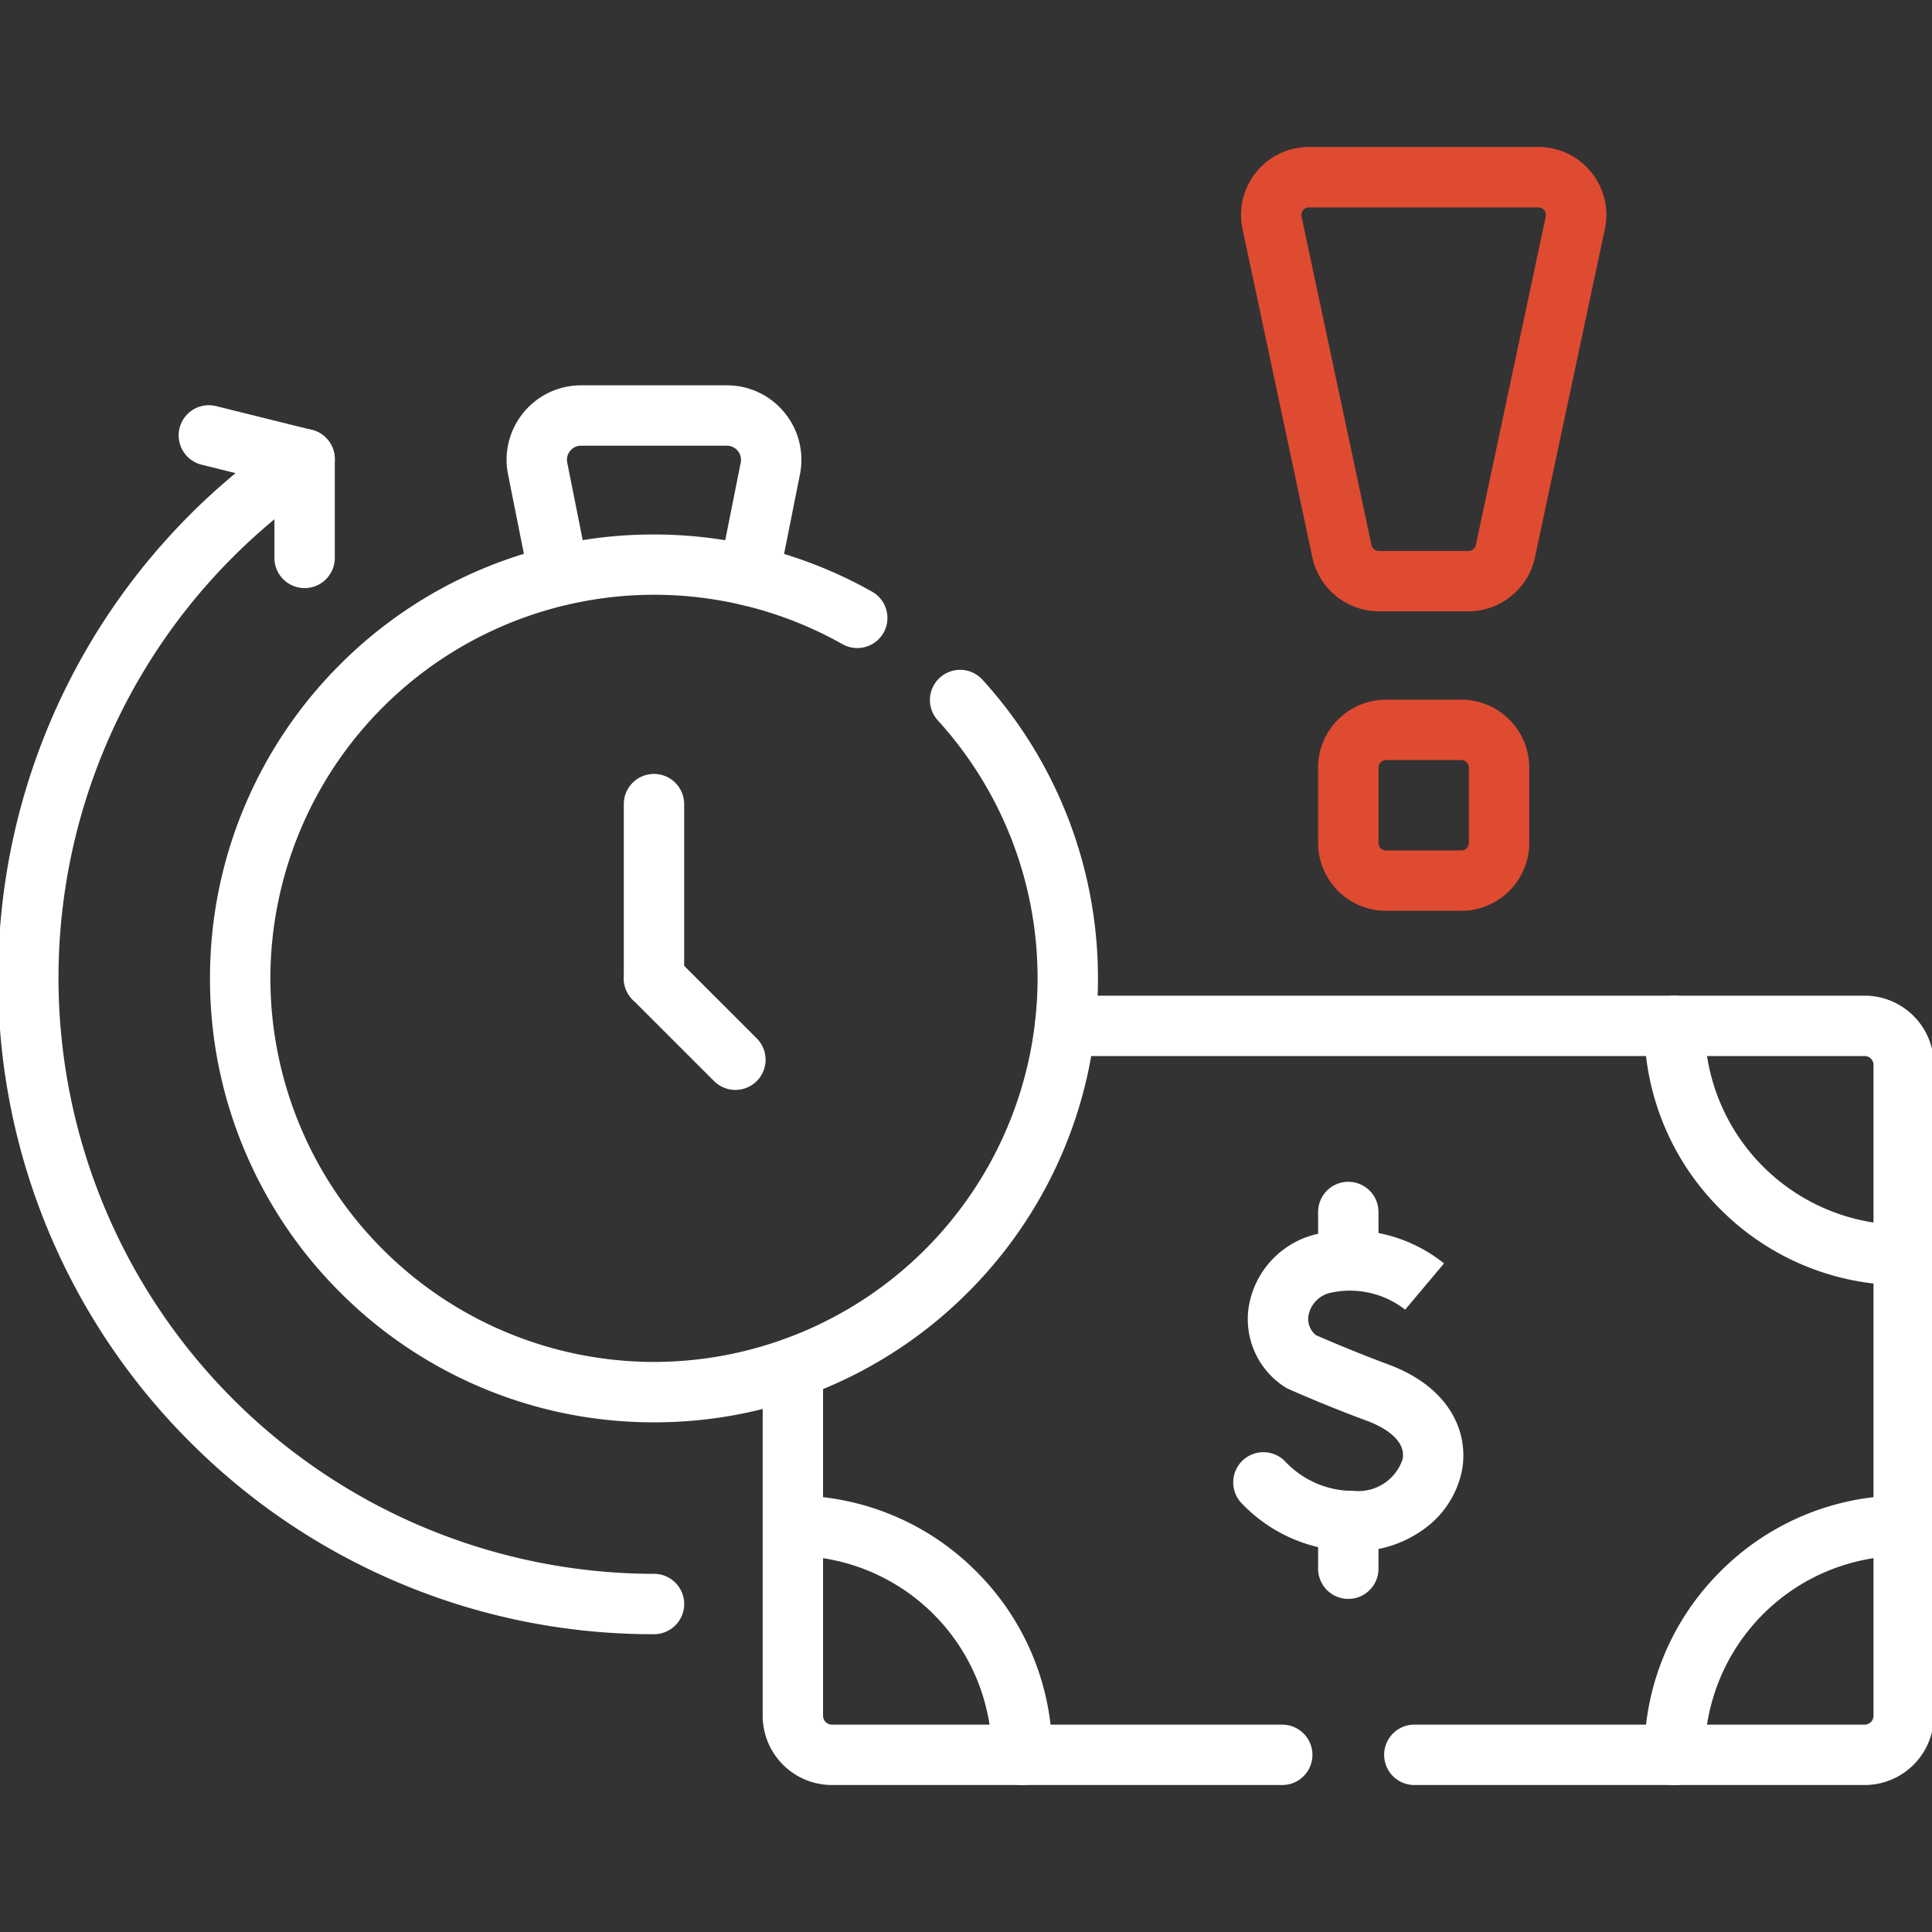
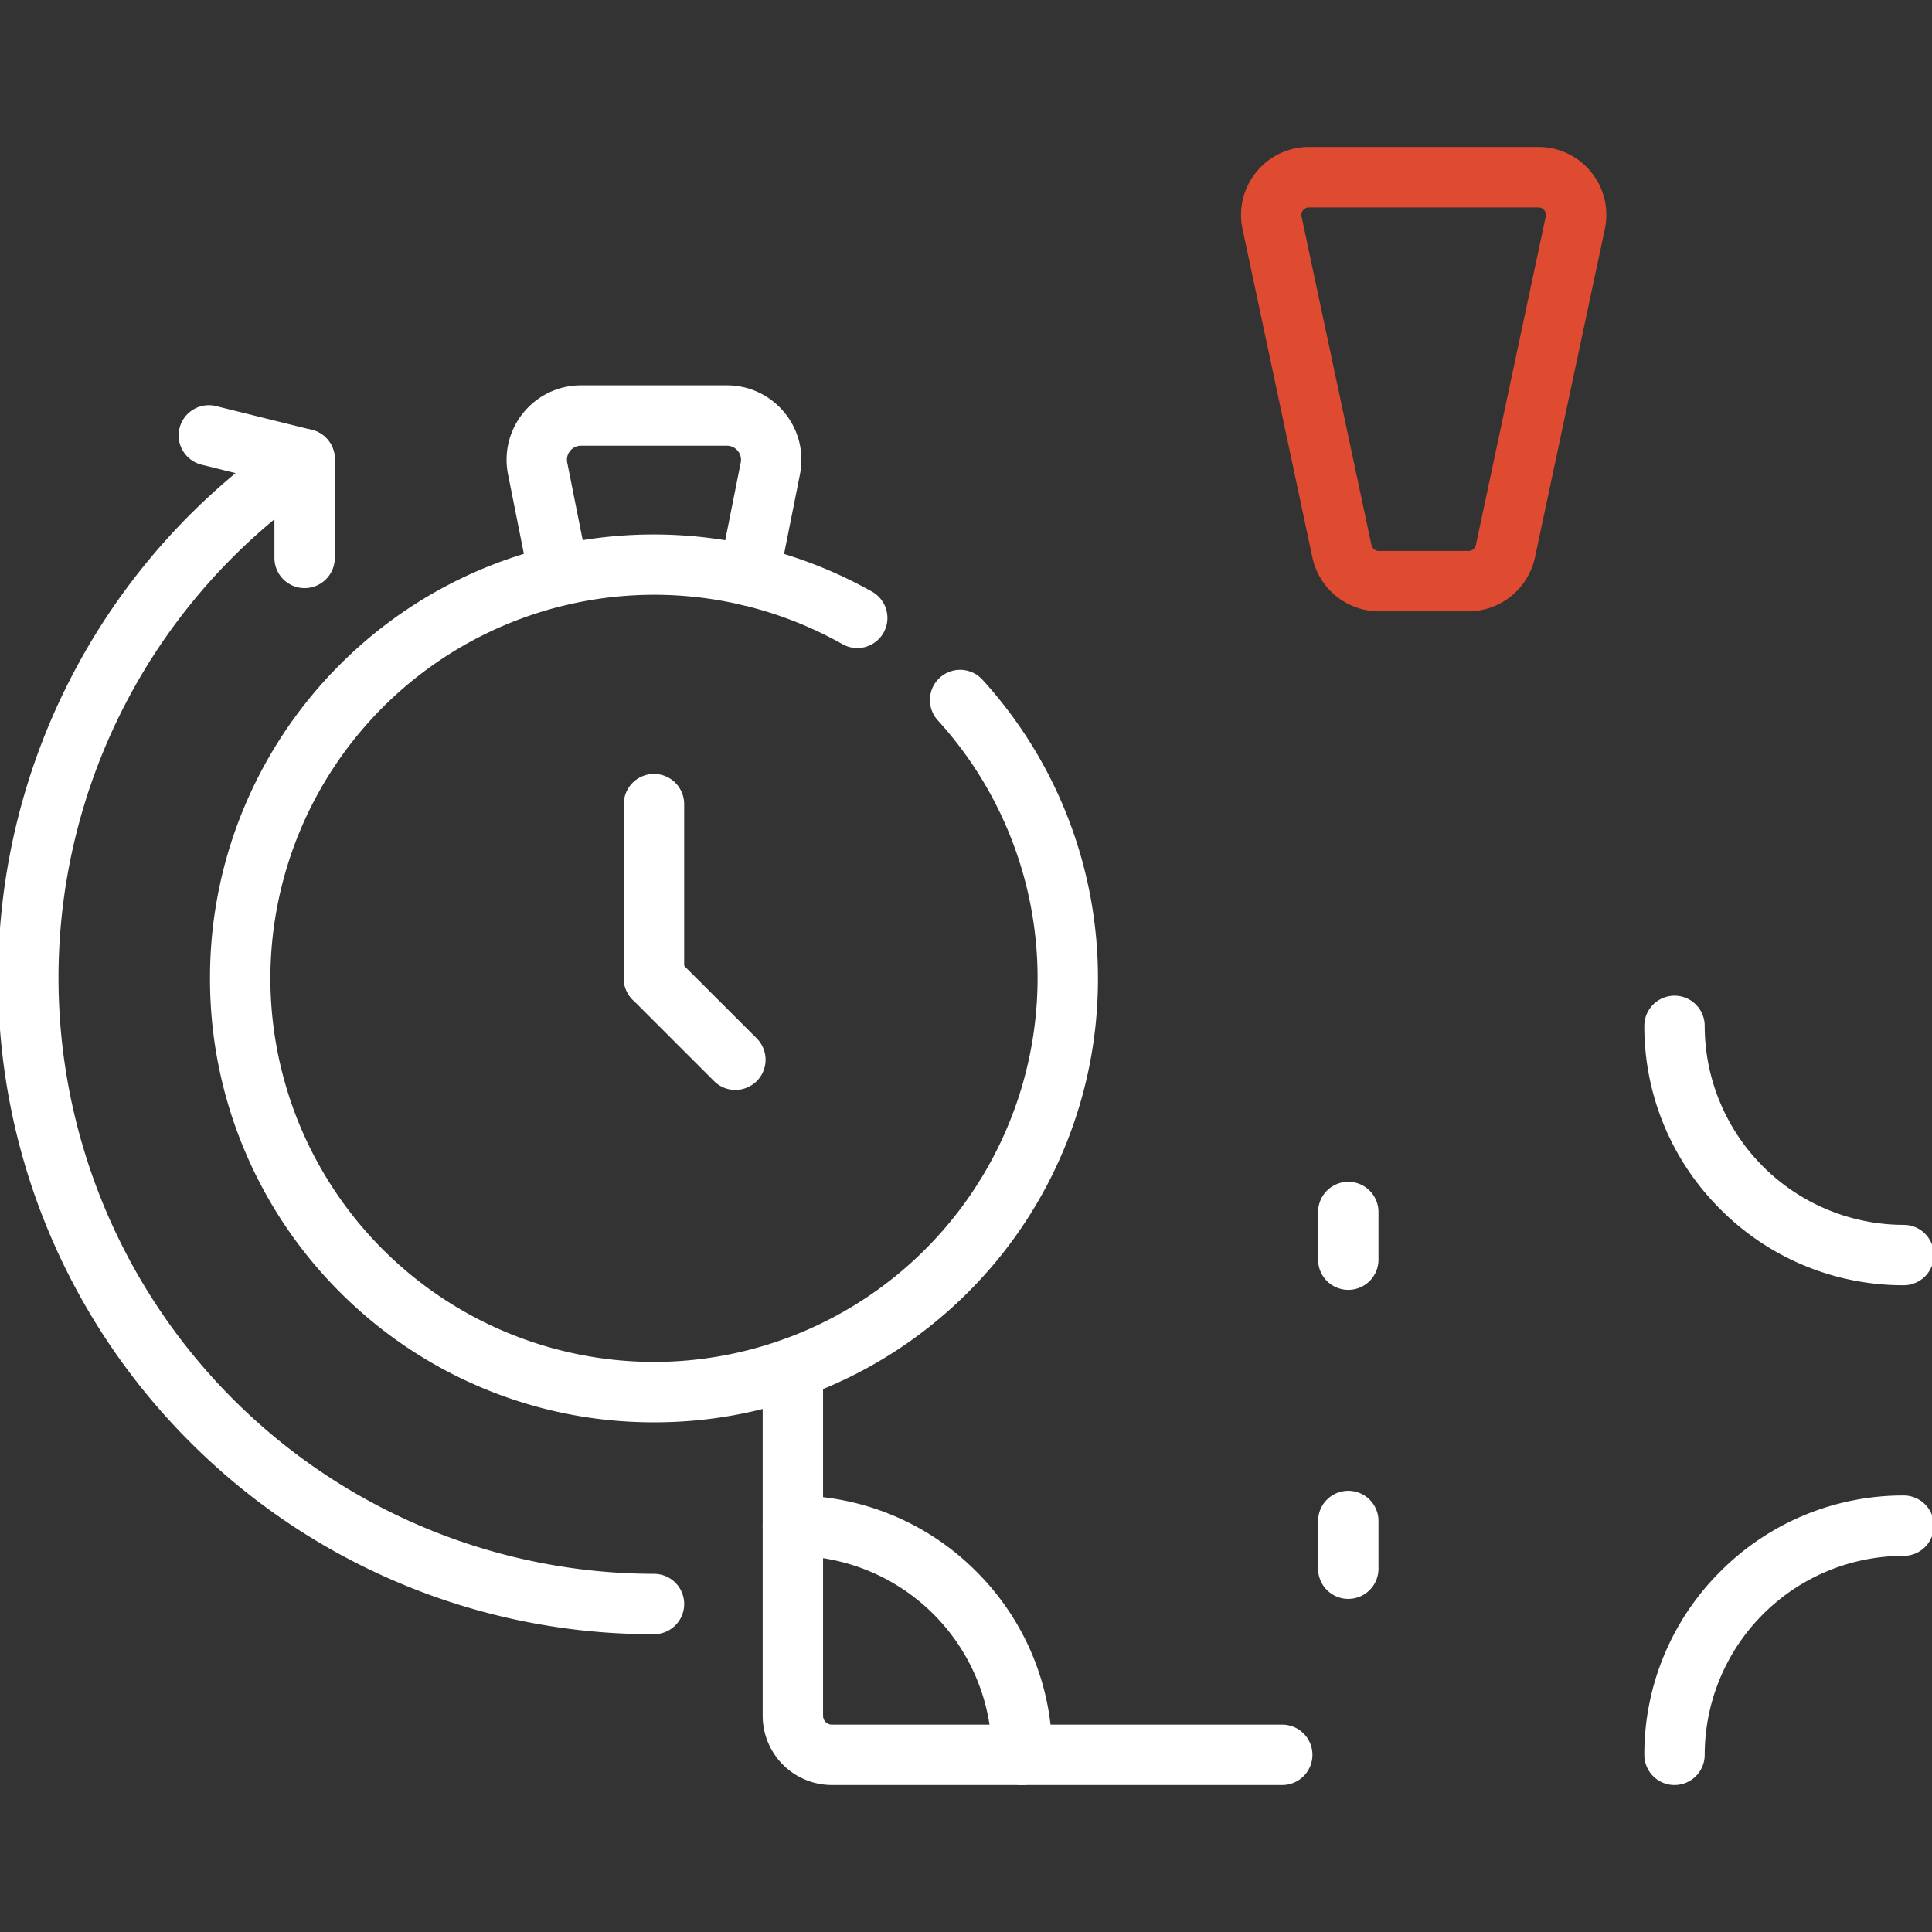
<svg xmlns="http://www.w3.org/2000/svg" width="80" height="80" viewBox="0 0 80 80">
  <rect x="0" y="0" width="80" height="80" fill="#333333" stroke="none" />
  <defs>
    <clipPath id="clip-path">
      <path id="path5487" d="M0-682.665H80v80H0Z" transform="translate(0 682.665)" />
    </clipPath>
  </defs>
  <g id="g5481" transform="translate(0 682.665)">
    <g id="g5483" transform="translate(0 -682.665)">
      <g id="g5485" clip-path="url(#clip-path)">
        <g id="g5491" transform="translate(22.226 17.206)">
          <path id="path5493" d="M-74.069-48.645a1.25,1.25,0,0,1-1.224-1.006l-.884-4.431a3.074,3.074,0,0,1,.64-2.56,3.073,3.073,0,0,1,2.384-1.128h6.039a3.073,3.073,0,0,1,2.384,1.129,3.073,3.073,0,0,1,.64,2.56l-.884,4.43a1.25,1.25,0,0,1-1.471.981,1.25,1.25,0,0,1-.981-1.471l.884-4.43a.576.576,0,0,0-.122-.485.576.576,0,0,0-.451-.214h-6.039a.576.576,0,0,0-.451.214.577.577,0,0,0-.121.485l.884,4.431a1.25,1.25,0,0,1-.981,1.47A1.257,1.257,0,0,1-74.069-48.645Z" transform="translate(74.988 56.52)" fill="#fff" />
        </g>
        <g id="g5495" transform="translate(69.338 63.174)">
          <path id="path5497" d="M-80.981,10.74a1.25,1.25,0,0,1-1.25-1.25A10.67,10.67,0,0,1-79.085,1.9,10.67,10.67,0,0,1-71.491-1.25,1.25,1.25,0,0,1-70.241,0a1.25,1.25,0,0,1-1.25,1.25,8.249,8.249,0,0,0-8.24,8.24A1.25,1.25,0,0,1-80.981,10.74Z" transform="translate(80.981)" fill="#fff" />
        </g>
        <g id="g5499" transform="translate(69.338 42.479)">
          <path id="path5501" d="M9.49,10.74A10.67,10.67,0,0,1,1.9,7.594,10.67,10.67,0,0,1-1.25,0,1.25,1.25,0,0,1,0-1.25,1.25,1.25,0,0,1,1.25,0,8.249,8.249,0,0,0,9.49,8.24a1.25,1.25,0,1,1,0,2.5Z" fill="#fff" />
        </g>
        <g id="g5503" transform="translate(32.831 63.174)">
          <path id="path5505" d="M-71.491-70.241a1.25,1.25,0,0,1-1.25-1.25,8.249,8.249,0,0,0-8.24-8.24,1.25,1.25,0,0,1-1.25-1.25,1.25,1.25,0,0,1,1.25-1.25,10.67,10.67,0,0,1,7.594,3.146,10.67,10.67,0,0,1,3.146,7.594A1.25,1.25,0,0,1-71.491-70.241Z" transform="translate(80.981 80.981)" fill="#fff" />
        </g>
        <g id="g5507" transform="translate(52.314 52.158)">
-           <path id="path5509" d="M-53.173,2.58a6.41,6.41,0,0,1-4.7-2.016A1.25,1.25,0,0,1-57.786-1.2a1.25,1.25,0,0,1,1.766.087A3.874,3.874,0,0,0-53.173.08,1.93,1.93,0,0,0-51.18-1.237c.157-.882-.986-1.405-1.486-1.589-1.676-.618-3.164-1.28-3.227-1.308a1.25,1.25,0,0,1-.173-.094,3.339,3.339,0,0,1-1.489-3.305,3.706,3.706,0,0,1,2.687-2.99,6.2,6.2,0,0,1,5.4,1.183l-1.609,1.914.007.005a3.716,3.716,0,0,0-3.076-.708,1.187,1.187,0,0,0-.934.952.851.851,0,0,0,.313.809c.366.16,1.619.7,2.966,1.2,2.672.986,3.344,2.906,3.082,4.374a3.935,3.935,0,0,1-1.525,2.415A4.842,4.842,0,0,1-53.173,2.58Z" transform="translate(56.947 9.498)" fill="#fff" />
-         </g>
+           </g>
        <g id="g5511" transform="translate(55.83 62.98)">
          <path id="path5513" d="M0-13.646A1.25,1.25,0,0,1-1.25-14.9v-1.977A1.25,1.25,0,0,1,0-18.123a1.25,1.25,0,0,1,1.25,1.25V-14.9A1.25,1.25,0,0,1,0-13.646Z" transform="translate(0 16.873)" fill="#fff" />
        </g>
        <g id="g5515" transform="translate(55.83 50.186)">
          <path id="path5517" d="M0-13.619a1.25,1.25,0,0,1-1.25-1.25v-1.974A1.25,1.25,0,0,1,0-18.093a1.25,1.25,0,0,1,1.25,1.25v1.974A1.25,1.25,0,0,1,0-13.619Z" transform="translate(0 16.843)" fill="#fff" />
        </g>
        <g id="g5519" transform="translate(44.102 42.478)">
-           <path id="path5521" d="M33.109,31.436H14.463a1.25,1.25,0,0,1,0-2.5H33.109a.368.368,0,0,0,.367-.367V1.619a.368.368,0,0,0-.367-.369H0A1.25,1.25,0,0,1-1.25,0,1.25,1.25,0,0,1,0-1.25H33.109a2.871,2.871,0,0,1,2.867,2.869v26.95A2.87,2.87,0,0,1,33.109,31.436Z" fill="#fff" />
-         </g>
+           </g>
        <g id="g5523" transform="translate(32.831 56.656)">
          <path id="path5525" d="M20.264,17.258H1.617A2.87,2.87,0,0,1-1.25,14.391V0A1.25,1.25,0,0,1,0-1.25,1.25,1.25,0,0,1,1.25,0V14.391a.368.368,0,0,0,.367.367H20.264a1.25,1.25,0,0,1,0,2.5Z" fill="#fff" />
        </g>
        <g id="g5527" transform="translate(1.172 19.013)">
          <path id="path5529" d="M-71.723,48.656A26.989,26.989,0,0,1-82.3,46.521a27.066,27.066,0,0,1-8.632-5.82,27.066,27.066,0,0,1-5.82-8.632A26.989,26.989,0,0,1-98.882,21.5,27.144,27.144,0,0,1-86.889-1.036,1.25,1.25,0,0,1-85.154-.7a1.25,1.25,0,0,1-.338,1.735A24.647,24.647,0,0,0-96.382,21.5,24.686,24.686,0,0,0-71.723,46.156a1.25,1.25,0,0,1,1.25,1.25A1.25,1.25,0,0,1-71.723,48.656Z" transform="translate(97.632)" fill="#fff" />
        </g>
        <g id="g5531" transform="translate(9.946 23.376)">
          <path id="path5533" d="M-200.921,16.68a18.271,18.271,0,0,1-7.156-1.445,18.322,18.322,0,0,1-5.843-3.939,18.321,18.321,0,0,1-3.939-5.843A18.27,18.27,0,0,1-219.305-1.7a18.27,18.27,0,0,1,1.445-7.156,18.321,18.321,0,0,1,3.939-5.843,18.321,18.321,0,0,1,5.843-3.939,18.27,18.27,0,0,1,7.156-1.445,18.392,18.392,0,0,1,9.034,2.369,1.25,1.25,0,0,1,.473,1.7,1.25,1.25,0,0,1-1.7.473,15.887,15.887,0,0,0-7.8-2.046A15.9,15.9,0,0,0-216.805-1.7,15.9,15.9,0,0,0-200.921,14.18,15.9,15.9,0,0,0-185.037-1.7a15.845,15.845,0,0,0-4.132-10.687,1.25,1.25,0,0,1,.083-1.766,1.25,1.25,0,0,1,1.766.083A18.34,18.34,0,0,1-182.537-1.7a18.27,18.27,0,0,1-1.445,7.156,18.321,18.321,0,0,1-3.939,5.843,18.321,18.321,0,0,1-5.843,3.939A18.271,18.271,0,0,1-200.921,16.68Z" transform="translate(218.055 18.839)" fill="#fff" />
        </g>
        <g id="g5535" transform="translate(27.08 33.297)">
          <path id="path5537" d="M0-53.1a1.25,1.25,0,0,1-1.25-1.25v-7.214A1.25,1.25,0,0,1,0-62.811a1.25,1.25,0,0,1,1.25,1.25v7.214A1.25,1.25,0,0,1,0-53.1Z" transform="translate(0 61.561)" fill="#fff" />
        </g>
        <g id="g5539" transform="translate(27.08 40.511)">
          <path id="path5541" d="M3.371,4.62a1.246,1.246,0,0,1-.884-.366L-.884.884a1.25,1.25,0,0,1,0-1.768,1.25,1.25,0,0,1,1.768,0l3.371,3.37A1.25,1.25,0,0,1,3.371,4.62Z" fill="#fff" />
        </g>
        <g id="g5543" transform="translate(8.647 18.029)">
          <path id="path5545" d="M3.966,6.323a1.25,1.25,0,0,1-1.25-1.25V1.962L-.3,1.213A1.25,1.25,0,0,1-1.213-.3,1.25,1.25,0,0,1,.3-1.213l3.966.984A1.25,1.25,0,0,1,5.216.984V5.073A1.25,1.25,0,0,1,3.966,6.323Z" fill="#fff" />
        </g>
        <g id="g5547" transform="translate(55.83 30.222)">
-           <path id="path5549" d="M1.563-14.583H4.68a2.816,2.816,0,0,1,2.813,2.813v3.117A2.816,2.816,0,0,1,4.68-5.841H1.563A2.816,2.816,0,0,1-1.25-8.654v-3.117A2.816,2.816,0,0,1,1.563-14.583ZM4.68-8.341a.313.313,0,0,0,.313-.312v-3.117a.313.313,0,0,0-.312-.312H1.563a.313.313,0,0,0-.312.313v3.117a.313.313,0,0,0,.313.313Z" transform="translate(0 13.333)" fill="#df4b31" />
-         </g>
+           </g>
        <g id="g5551" transform="translate(52.639 7.336)">
          <path id="path5553" d="M1.266-17.357h9.5a2.8,2.8,0,0,1,2.186,1.043,2.8,2.8,0,0,1,.565,2.355L10.622-.356A2.826,2.826,0,0,1,7.871,1.871H4.159A2.827,2.827,0,0,1,1.408-.356l-2.893-13.6a2.8,2.8,0,0,1,.565-2.355A2.8,2.8,0,0,1,1.266-17.357ZM7.871-.629a.314.314,0,0,0,.306-.247l2.893-13.6a.3.3,0,0,0-.063-.262.3.3,0,0,0-.243-.116h-9.5a.3.3,0,0,0-.243.116.3.3,0,0,0-.063.262L3.853-.876a.314.314,0,0,0,.306.247Z" transform="translate(0.297 16.107)" fill="#df4b31" />
        </g>
      </g>
    </g>
  </g>
</svg>